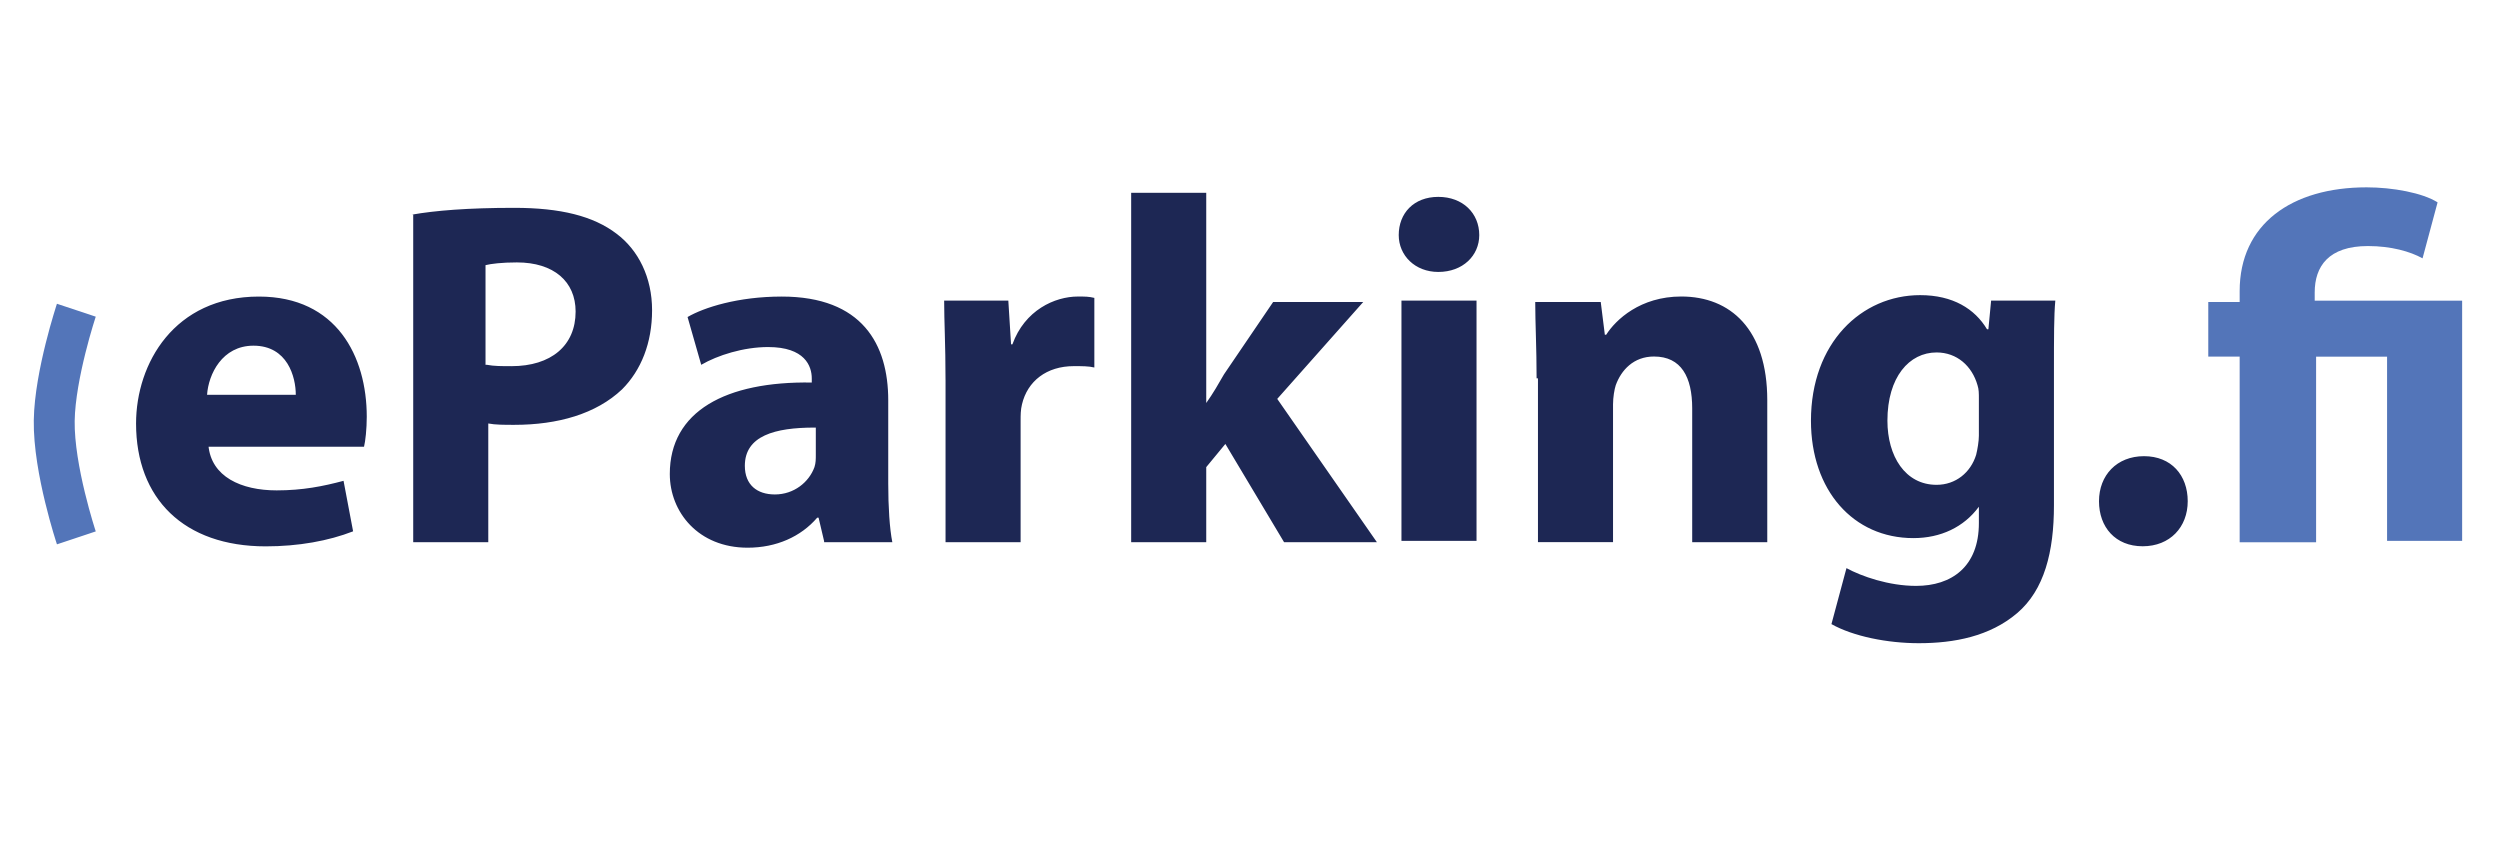
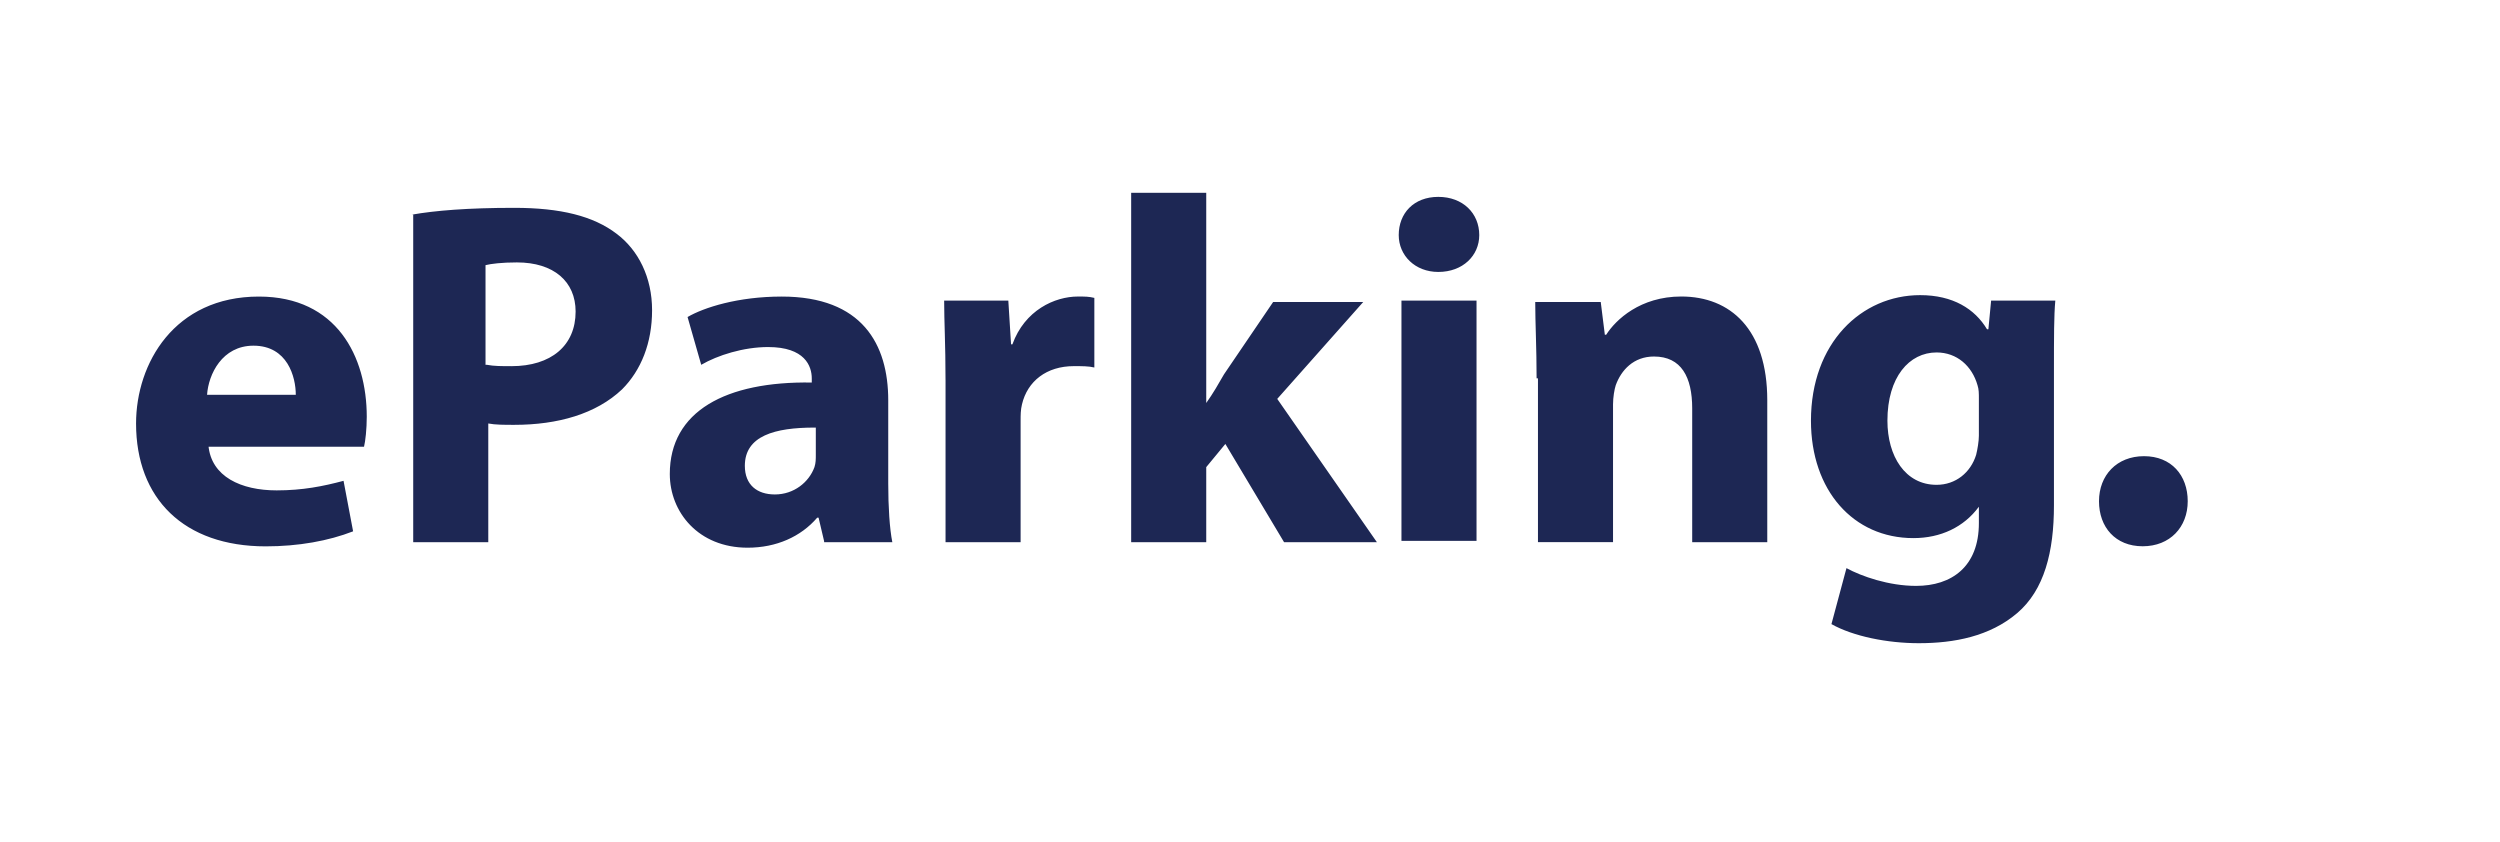
<svg xmlns="http://www.w3.org/2000/svg" id="a" viewBox="0 0 841.89 283.46">
  <defs>
    <style>.e,.f,.g,.h,.i,.j{stroke-width:0px;}.e,.j{fill-rule:evenodd;}.k{clip-path:url(#d);}.g{fill:none;}.l{clip-path:url(#b);}.h{fill:#1d2754;}.i,.j{fill:#5375b9;}.m{clip-path:url(#c);}</style>
    <clipPath id="b">
-       <rect class="g" x="-852.84" y="63.1" width="822.86" height="156.28" />
-     </clipPath>
+       </clipPath>
    <clipPath id="c">
      <rect class="g" x="9.05" y="63.1" width="822.86" height="156.28" />
    </clipPath>
    <clipPath id="d">
      <rect class="g" x="9.05" y="63.1" width="822.86" height="156.28" />
    </clipPath>
  </defs>
  <g class="l">
    <g class="m">
-       <path class="f" d="m70.19,149.97c.92,10.57,11.03,15.17,22.98,15.17,8.73,0,15.63-1.38,22.52-3.22l3.22,17.01c-8.27,3.22-18.39,5.06-29.42,5.06-27.58,0-43.67-16.09-43.67-41.37,0-20.22,12.87-42.75,41.37-42.75,26.2,0,36.32,20.22,36.32,40.45,0,4.14-.46,8.27-.92,10.11h-52.4v-.46Zm29.42-17.01c0-5.98-2.76-16.55-14.25-16.55-10.57,0-15.17,9.65-15.63,16.55h29.88Zm39.07-60.67c7.81-1.38,18.85-2.3,34.48-2.3s26.66,2.76,34.48,8.73c7.35,5.52,11.95,14.71,11.95,25.74s-3.68,20.22-10.11,26.66c-8.73,8.27-21.6,11.95-36.32,11.95-3.22,0-6.44,0-8.73-.46v39.99h-25.28v-110.31h-.46Zm25.28,50.56c2.3.46,5.06.46,8.27.46,13.33,0,21.61-6.89,21.61-18.39,0-10.11-7.35-16.55-19.77-16.55-5.06,0-8.73.46-10.57.92v33.55h.46Zm113.54,59.29l-1.84-7.81h-.46c-5.52,6.43-13.79,10.11-23.44,10.11-16.55,0-26.2-11.95-26.2-24.82,0-21.14,18.85-31.26,47.81-30.8v-1.38c0-4.14-2.3-10.57-14.71-10.57-8.27,0-17.01,2.76-22.52,5.98l-4.6-16.09c5.52-3.22,17.01-6.89,31.72-6.89,27.12,0,35.86,16.09,35.86,34.93v28.04c0,7.81.46,15.17,1.38,19.76h-22.98v-.46Zm-3.22-38.15c-13.33,0-23.45,2.76-23.45,12.87,0,6.44,4.14,9.65,10.11,9.65,6.44,0,11.49-4.14,13.33-9.19.46-1.38.46-2.76.46-4.14v-9.19h-.46Zm44.13-16.09c0-11.95-.46-19.76-.46-26.66h21.61l.92,14.71h.46c4.14-11.49,14.25-16.09,22.07-16.09,2.3,0,3.68,0,5.52.46v23.44c-1.84-.46-4.14-.46-6.9-.46-9.19,0-15.63,5.06-17.47,12.87-.46,1.84-.46,3.68-.46,5.52v40.91h-25.28v-54.7Zm87.8,7.81c2.3-3.22,4.14-6.44,5.98-9.65l16.55-24.36h30.34l-28.96,32.63,33.56,48.26h-31.26l-19.77-33.09-6.44,7.81v25.28h-25.28v-117.67h25.28v70.79Zm91.94-56.54c0,6.89-5.52,12.41-13.79,12.41-7.81,0-13.33-5.52-13.33-12.41,0-7.35,5.06-12.87,13.33-12.87s13.79,5.52,13.79,12.87Zm-26.2,102.96v-80.9h25.28v80.9h-25.28Zm45.51-54.7c0-10.11-.46-18.85-.46-25.74h22.06l1.38,11.03h.46c3.22-5.06,11.49-12.87,25.28-12.87,16.55,0,28.96,11.03,28.96,34.93v47.8h-25.28v-45.05c0-10.57-3.68-17.47-12.87-17.47-6.9,0-11.03,4.6-12.87,9.65-.46,1.38-.92,4.14-.92,6.44v46.42h-25.28v-55.16h-.46Zm174.68-26.2c-.46,5.06-.46,11.95-.46,23.9v45.05c0,15.63-3.22,28.5-12.41,36.31-9.19,7.81-21.15,10.11-33.1,10.11-10.57,0-22.07-2.3-29.42-6.43l5.06-18.85c5.06,2.76,14.25,5.98,23.44,5.98,11.95,0,21.15-6.44,21.15-21.14v-5.52c-5.06,6.89-12.87,10.57-22.07,10.57-20.23,0-34.48-16.09-34.48-39.53,0-26.2,17.01-42.29,36.77-42.29,11.03,0,18.39,4.6,22.52,11.49h.46l.92-9.65h21.61Zm-25.74,33.09c0-1.84,0-3.22-.46-4.6-1.84-6.44-6.9-11.03-13.79-11.03-9.19,0-16.55,8.27-16.55,22.98,0,11.95,5.98,21.6,16.55,21.6,6.44,0,11.49-4.14,13.33-10.11.46-1.84.92-4.6.92-6.44v-12.41Zm40.45,34.47c0-8.73,5.98-15.17,15.17-15.17s14.71,6.44,14.71,15.17-5.98,15.17-15.17,15.17-14.71-6.44-14.71-15.17Z" />
+       <path class="f" d="m70.19,149.97c.92,10.57,11.03,15.17,22.98,15.17,8.73,0,15.63-1.38,22.52-3.22l3.22,17.01c-8.27,3.22-18.39,5.06-29.42,5.06-27.58,0-43.67-16.09-43.67-41.37,0-20.22,12.87-42.75,41.37-42.75,26.2,0,36.32,20.22,36.32,40.45,0,4.14-.46,8.27-.92,10.11h-52.4v-.46Zm29.42-17.01c0-5.98-2.76-16.55-14.25-16.55-10.57,0-15.17,9.65-15.63,16.55h29.88Zm39.07-60.67c7.81-1.38,18.85-2.3,34.48-2.3s26.66,2.76,34.48,8.73c7.35,5.52,11.95,14.71,11.95,25.74s-3.68,20.22-10.11,26.66c-8.73,8.27-21.6,11.95-36.32,11.95-3.22,0-6.44,0-8.73-.46v39.99h-25.28v-110.31h-.46Zm25.28,50.56c2.3.46,5.06.46,8.27.46,13.33,0,21.61-6.89,21.61-18.39,0-10.11-7.35-16.55-19.77-16.55-5.06,0-8.73.46-10.57.92v33.55h.46Zm113.54,59.29l-1.84-7.81h-.46c-5.52,6.43-13.79,10.11-23.44,10.11-16.55,0-26.2-11.95-26.2-24.82,0-21.14,18.85-31.26,47.81-30.8v-1.38c0-4.14-2.3-10.57-14.71-10.57-8.27,0-17.01,2.76-22.52,5.98l-4.6-16.09c5.52-3.22,17.01-6.89,31.72-6.89,27.12,0,35.86,16.09,35.86,34.93v28.04h-22.98v-.46Zm-3.22-38.15c-13.33,0-23.45,2.76-23.45,12.87,0,6.44,4.14,9.65,10.11,9.65,6.44,0,11.49-4.14,13.33-9.19.46-1.38.46-2.76.46-4.14v-9.19h-.46Zm44.13-16.09c0-11.95-.46-19.76-.46-26.66h21.61l.92,14.71h.46c4.14-11.49,14.25-16.09,22.07-16.09,2.3,0,3.68,0,5.52.46v23.44c-1.84-.46-4.14-.46-6.9-.46-9.19,0-15.63,5.06-17.47,12.87-.46,1.84-.46,3.68-.46,5.52v40.91h-25.28v-54.7Zm87.8,7.81c2.3-3.22,4.14-6.44,5.98-9.65l16.55-24.36h30.34l-28.96,32.63,33.56,48.26h-31.26l-19.77-33.09-6.44,7.81v25.28h-25.28v-117.67h25.28v70.79Zm91.94-56.54c0,6.89-5.52,12.41-13.79,12.41-7.81,0-13.33-5.52-13.33-12.41,0-7.35,5.06-12.87,13.33-12.87s13.79,5.52,13.79,12.87Zm-26.2,102.96v-80.9h25.28v80.9h-25.28Zm45.51-54.7c0-10.11-.46-18.85-.46-25.74h22.06l1.38,11.03h.46c3.22-5.06,11.49-12.87,25.28-12.87,16.55,0,28.96,11.03,28.96,34.93v47.8h-25.28v-45.05c0-10.57-3.68-17.47-12.87-17.47-6.9,0-11.03,4.6-12.87,9.65-.46,1.38-.92,4.14-.92,6.44v46.42h-25.28v-55.16h-.46Zm174.68-26.2c-.46,5.06-.46,11.95-.46,23.9v45.05c0,15.63-3.22,28.5-12.41,36.31-9.19,7.81-21.15,10.11-33.1,10.11-10.57,0-22.07-2.3-29.42-6.43l5.06-18.85c5.06,2.76,14.25,5.98,23.44,5.98,11.95,0,21.15-6.44,21.15-21.14v-5.52c-5.06,6.89-12.87,10.57-22.07,10.57-20.23,0-34.48-16.09-34.48-39.53,0-26.2,17.01-42.29,36.77-42.29,11.03,0,18.39,4.6,22.52,11.49h.46l.92-9.65h21.61Zm-25.74,33.09c0-1.84,0-3.22-.46-4.6-1.84-6.44-6.9-11.03-13.79-11.03-9.19,0-16.55,8.27-16.55,22.98,0,11.95,5.98,21.6,16.55,21.6,6.44,0,11.49-4.14,13.33-10.11.46-1.84.92-4.6.92-6.44v-12.41Zm40.45,34.47c0-8.73,5.98-15.17,15.17-15.17s14.71,6.44,14.71,15.17-5.98,15.17-15.17,15.17-14.71-6.44-14.71-15.17Z" />
      <path class="f" d="m754.22,120.1v62.51h25.74v-62.51h23.9v62.05h25.28v-80.9h-49.65v-2.76c0-8.73,4.6-15.63,17.93-15.63,7.82,0,14.25,1.84,18.39,4.14l5.06-18.85c-5.06-3.22-15.17-5.06-23.9-5.06-25.28,0-42.75,12.41-42.75,34.93v3.68h-10.57v18.39h10.57Z" />
-       <path class="e" d="m19.16,102.29s0,0,6.54,2.17q6.54,2.18,6.54,2.18h0s-.01.04-.01.04l-.05.16c-.05.15-.12.37-.21.67-.19.59-.46,1.46-.79,2.56-.66,2.2-1.54,5.28-2.42,8.84-1.8,7.23-3.5,15.9-3.61,22.84-.11,7.27,1.57,16.45,3.44,24.15.91,3.78,1.84,7.07,2.53,9.41.35,1.17.63,2.1.83,2.72.1.31.18.55.23.71l.06.17v.04s.02,0,.02,0t-6.54,2.18q-6.54,2.18-6.54,2.18v-.03s-.03-.06-.03-.06l-.07-.22c-.06-.19-.15-.46-.26-.81-.22-.7-.53-1.71-.91-2.97-.74-2.51-1.73-6.03-2.71-10.08-1.93-7.96-3.96-18.53-3.82-27.61.13-8.56,2.16-18.48,4.02-25.95.95-3.8,1.88-7.1,2.59-9.45.35-1.18.65-2.12.85-2.78.1-.33.19-.58.24-.76l.07-.21.02-.06v-.02Z" />
    </g>
  </g>
  <g class="k">
    <path class="h" d="m70.19,149.97c.92,10.57,11.03,15.17,22.98,15.17,8.73,0,15.63-1.38,22.52-3.22l3.22,17.01c-8.27,3.22-18.39,5.06-29.42,5.06-27.58,0-43.67-16.09-43.67-41.37,0-20.22,12.87-42.75,41.37-42.75,26.2,0,36.32,20.22,36.32,40.45,0,4.14-.46,8.27-.92,10.11h-52.4v-.46Zm29.42-17.01c0-5.98-2.76-16.55-14.25-16.55-10.57,0-15.17,9.65-15.63,16.55h29.88Zm39.07-60.67c7.81-1.38,18.85-2.3,34.48-2.3s26.66,2.76,34.48,8.73c7.35,5.52,11.95,14.71,11.95,25.74s-3.68,20.22-10.11,26.66c-8.73,8.27-21.6,11.95-36.32,11.95-3.22,0-6.44,0-8.73-.46v39.99h-25.28v-110.31h-.46Zm25.28,50.56c2.3.46,5.06.46,8.27.46,13.33,0,21.61-6.89,21.61-18.39,0-10.11-7.35-16.55-19.77-16.55-5.06,0-8.73.46-10.57.92v33.55h.46Zm113.54,59.29l-1.84-7.81h-.46c-5.52,6.43-13.79,10.11-23.44,10.11-16.55,0-26.2-11.95-26.2-24.82,0-21.14,18.85-31.26,47.81-30.8v-1.38c0-4.14-2.3-10.57-14.71-10.57-8.27,0-17.01,2.76-22.52,5.98l-4.6-16.09c5.52-3.22,17.01-6.89,31.72-6.89,27.12,0,35.86,16.09,35.86,34.93v28.04c0,7.81.46,15.17,1.38,19.76h-22.98v-.46Zm-3.22-38.15c-13.33,0-23.45,2.76-23.45,12.87,0,6.44,4.14,9.65,10.11,9.65,6.44,0,11.49-4.14,13.33-9.19.46-1.38.46-2.76.46-4.14v-9.19h-.46Zm44.13-16.09c0-11.95-.46-19.76-.46-26.66h21.61l.92,14.71h.46c4.14-11.49,14.25-16.09,22.07-16.09,2.3,0,3.68,0,5.52.46v23.44c-1.84-.46-4.14-.46-6.9-.46-9.19,0-15.63,5.06-17.47,12.87-.46,1.84-.46,3.68-.46,5.52v40.91h-25.28v-54.7Zm87.8,7.81c2.3-3.22,4.14-6.44,5.98-9.65l16.55-24.36h30.34l-28.96,32.63,33.56,48.26h-31.26l-19.77-33.09-6.44,7.81v25.28h-25.28v-117.67h25.28v70.79Zm91.94-56.54c0,6.89-5.52,12.41-13.79,12.41-7.81,0-13.33-5.52-13.33-12.41,0-7.35,5.06-12.87,13.33-12.87s13.79,5.52,13.79,12.87Zm-26.2,102.96v-80.9h25.28v80.9h-25.28Zm45.51-54.7c0-10.11-.46-18.85-.46-25.74h22.06l1.38,11.03h.46c3.22-5.06,11.49-12.87,25.28-12.87,16.55,0,28.96,11.03,28.96,34.93v47.8h-25.28v-45.05c0-10.57-3.68-17.47-12.87-17.47-6.9,0-11.03,4.6-12.87,9.65-.46,1.38-.92,4.14-.92,6.44v46.42h-25.28v-55.16h-.46Zm174.68-26.2c-.46,5.06-.46,11.95-.46,23.9v45.05c0,15.63-3.22,28.5-12.41,36.31-9.19,7.81-21.15,10.11-33.1,10.11-10.57,0-22.07-2.3-29.42-6.43l5.06-18.85c5.06,2.76,14.25,5.98,23.44,5.98,11.95,0,21.15-6.44,21.15-21.14v-5.52c-5.06,6.89-12.87,10.57-22.07,10.57-20.23,0-34.48-16.09-34.48-39.53,0-26.2,17.01-42.29,36.77-42.29,11.03,0,18.39,4.6,22.52,11.49h.46l.92-9.65h21.61Zm-25.74,33.09c0-1.84,0-3.22-.46-4.6-1.84-6.44-6.9-11.03-13.79-11.03-9.19,0-16.55,8.27-16.55,22.98,0,11.95,5.98,21.6,16.55,21.6,6.44,0,11.49-4.14,13.33-10.11.46-1.84.92-4.6.92-6.44v-12.41Zm40.45,34.47c0-8.73,5.98-15.17,15.17-15.17s14.71,6.44,14.71,15.17-5.98,15.17-15.17,15.17-14.71-6.44-14.71-15.17Z" />
-     <path class="i" d="m754.22,120.1v62.51h25.74v-62.51h23.9v62.05h25.28v-80.9h-49.65v-2.76c0-8.73,4.6-15.63,17.93-15.63,7.82,0,14.25,1.84,18.39,4.14l5.06-18.85c-5.06-3.22-15.17-5.06-23.9-5.06-25.28,0-42.75,12.41-42.75,34.93v3.68h-10.57v18.39h10.57Z" />
-     <path class="j" d="m19.16,102.29s0,0,6.54,2.17q6.54,2.18,6.54,2.18h0s-.01.04-.01.04l-.05.16c-.05.15-.12.37-.21.67-.19.59-.46,1.46-.79,2.56-.66,2.2-1.54,5.28-2.42,8.84-1.8,7.23-3.5,15.9-3.61,22.84-.11,7.27,1.57,16.45,3.44,24.15.91,3.78,1.84,7.07,2.53,9.41.35,1.17.63,2.1.83,2.72.1.31.18.55.23.71l.06.17v.04s.02,0,.02,0t-6.54,2.18q-6.54,2.18-6.54,2.18v-.03s-.03-.06-.03-.06l-.07-.22c-.06-.19-.15-.46-.26-.81-.22-.7-.53-1.71-.91-2.97-.74-2.51-1.73-6.03-2.71-10.08-1.93-7.96-3.96-18.53-3.82-27.61.13-8.56,2.16-18.48,4.02-25.95.95-3.8,1.88-7.1,2.59-9.45.35-1.18.65-2.12.85-2.78.1-.33.19-.58.24-.76l.07-.21.02-.06v-.02Z" />
  </g>
</svg>